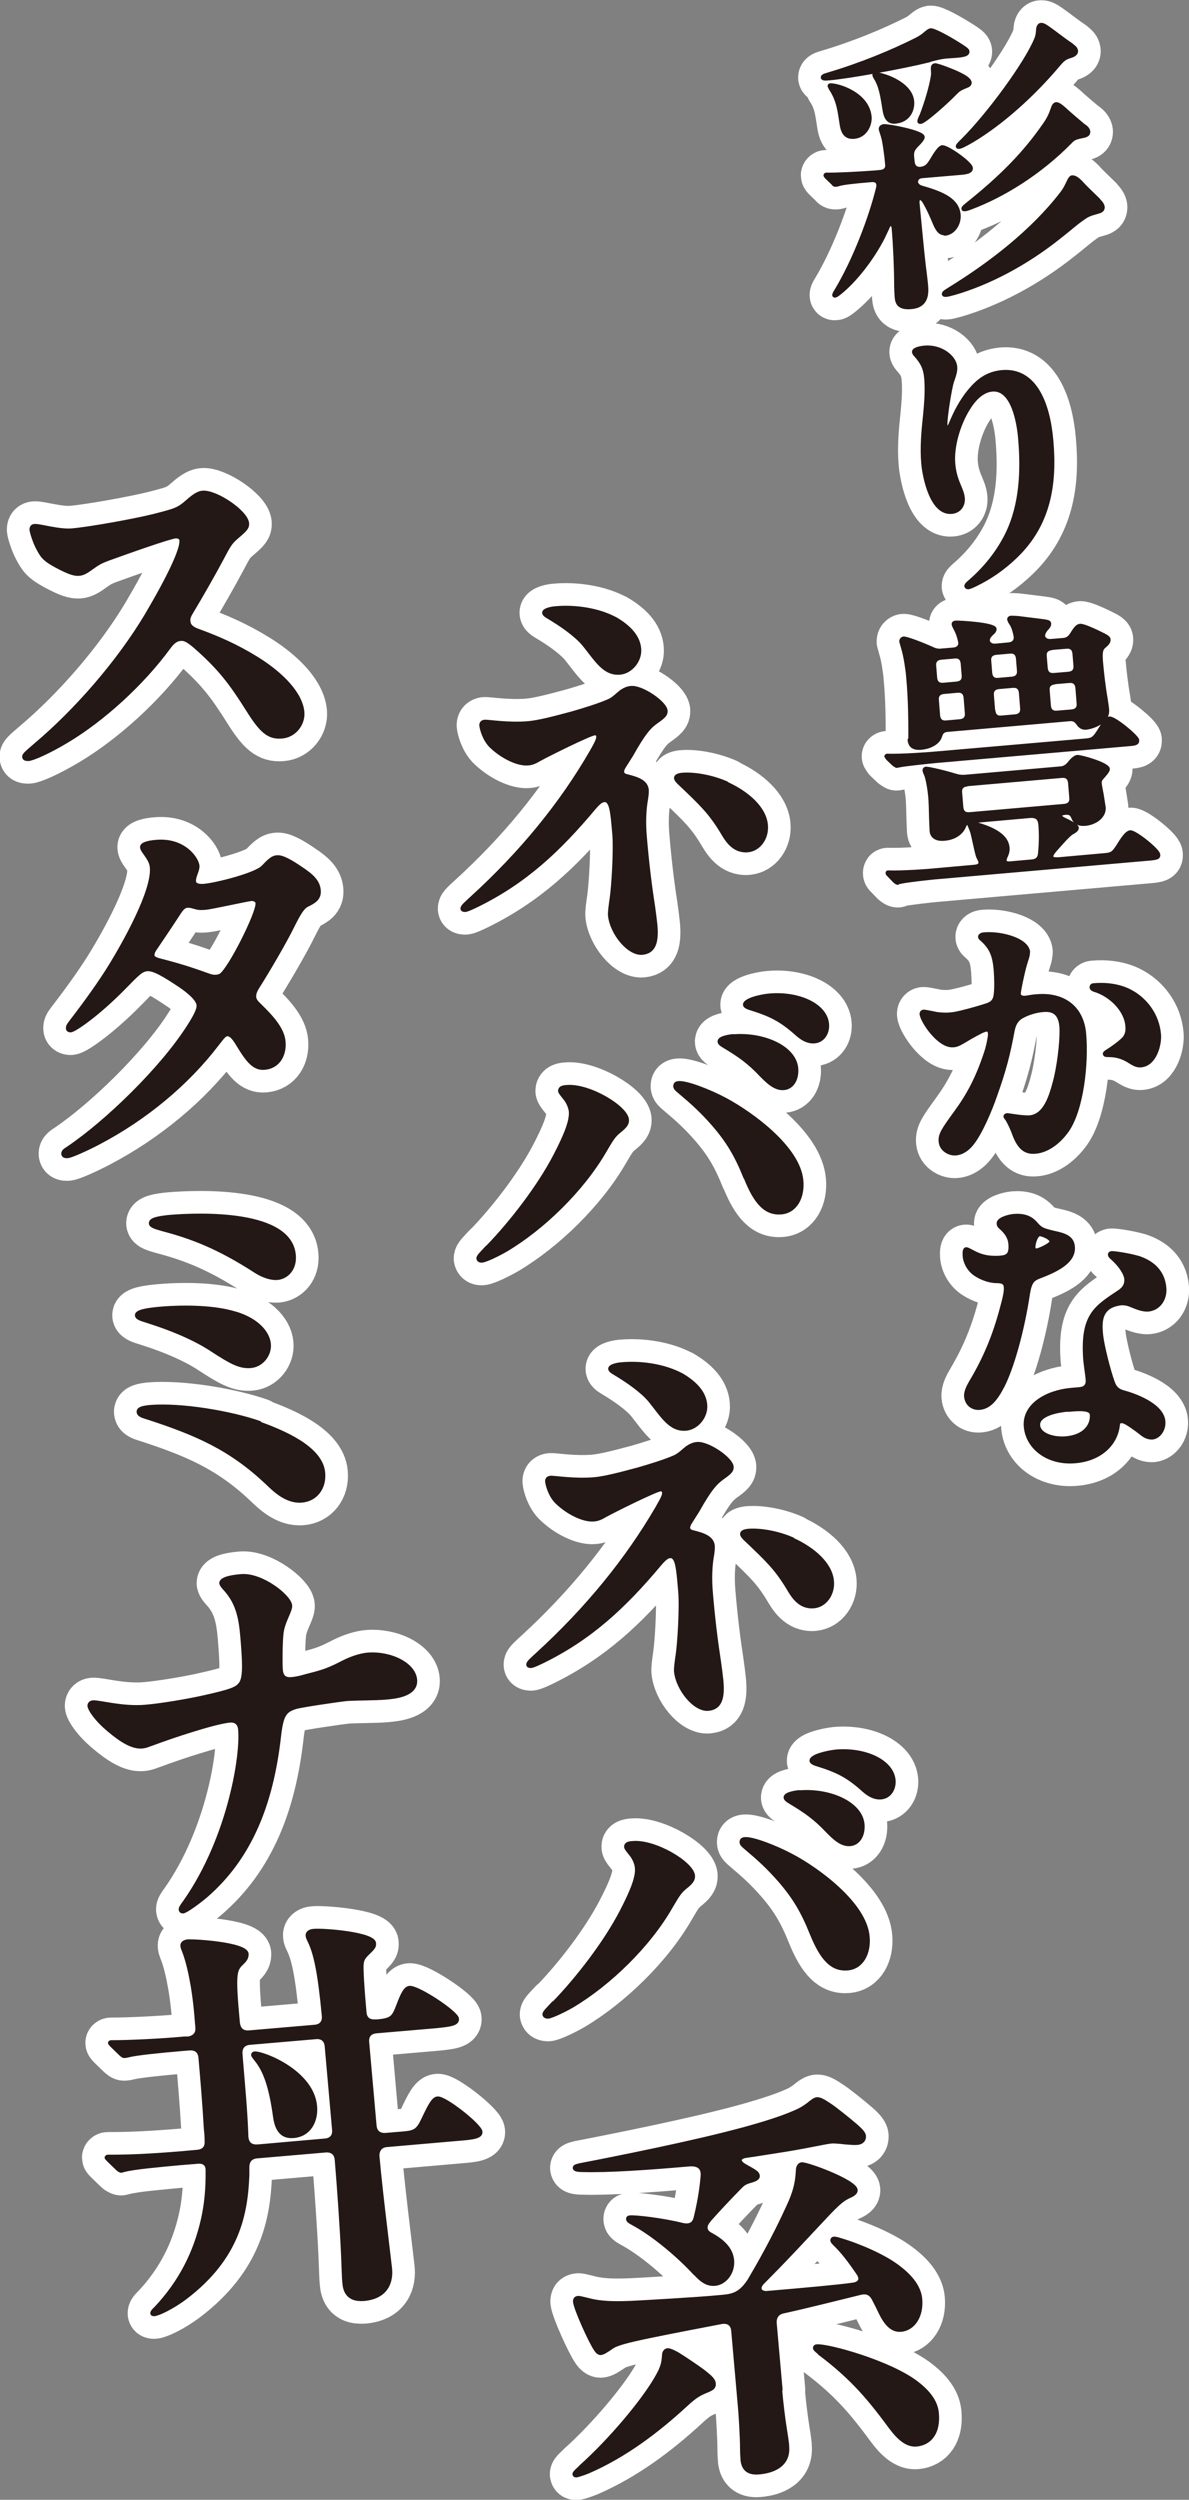
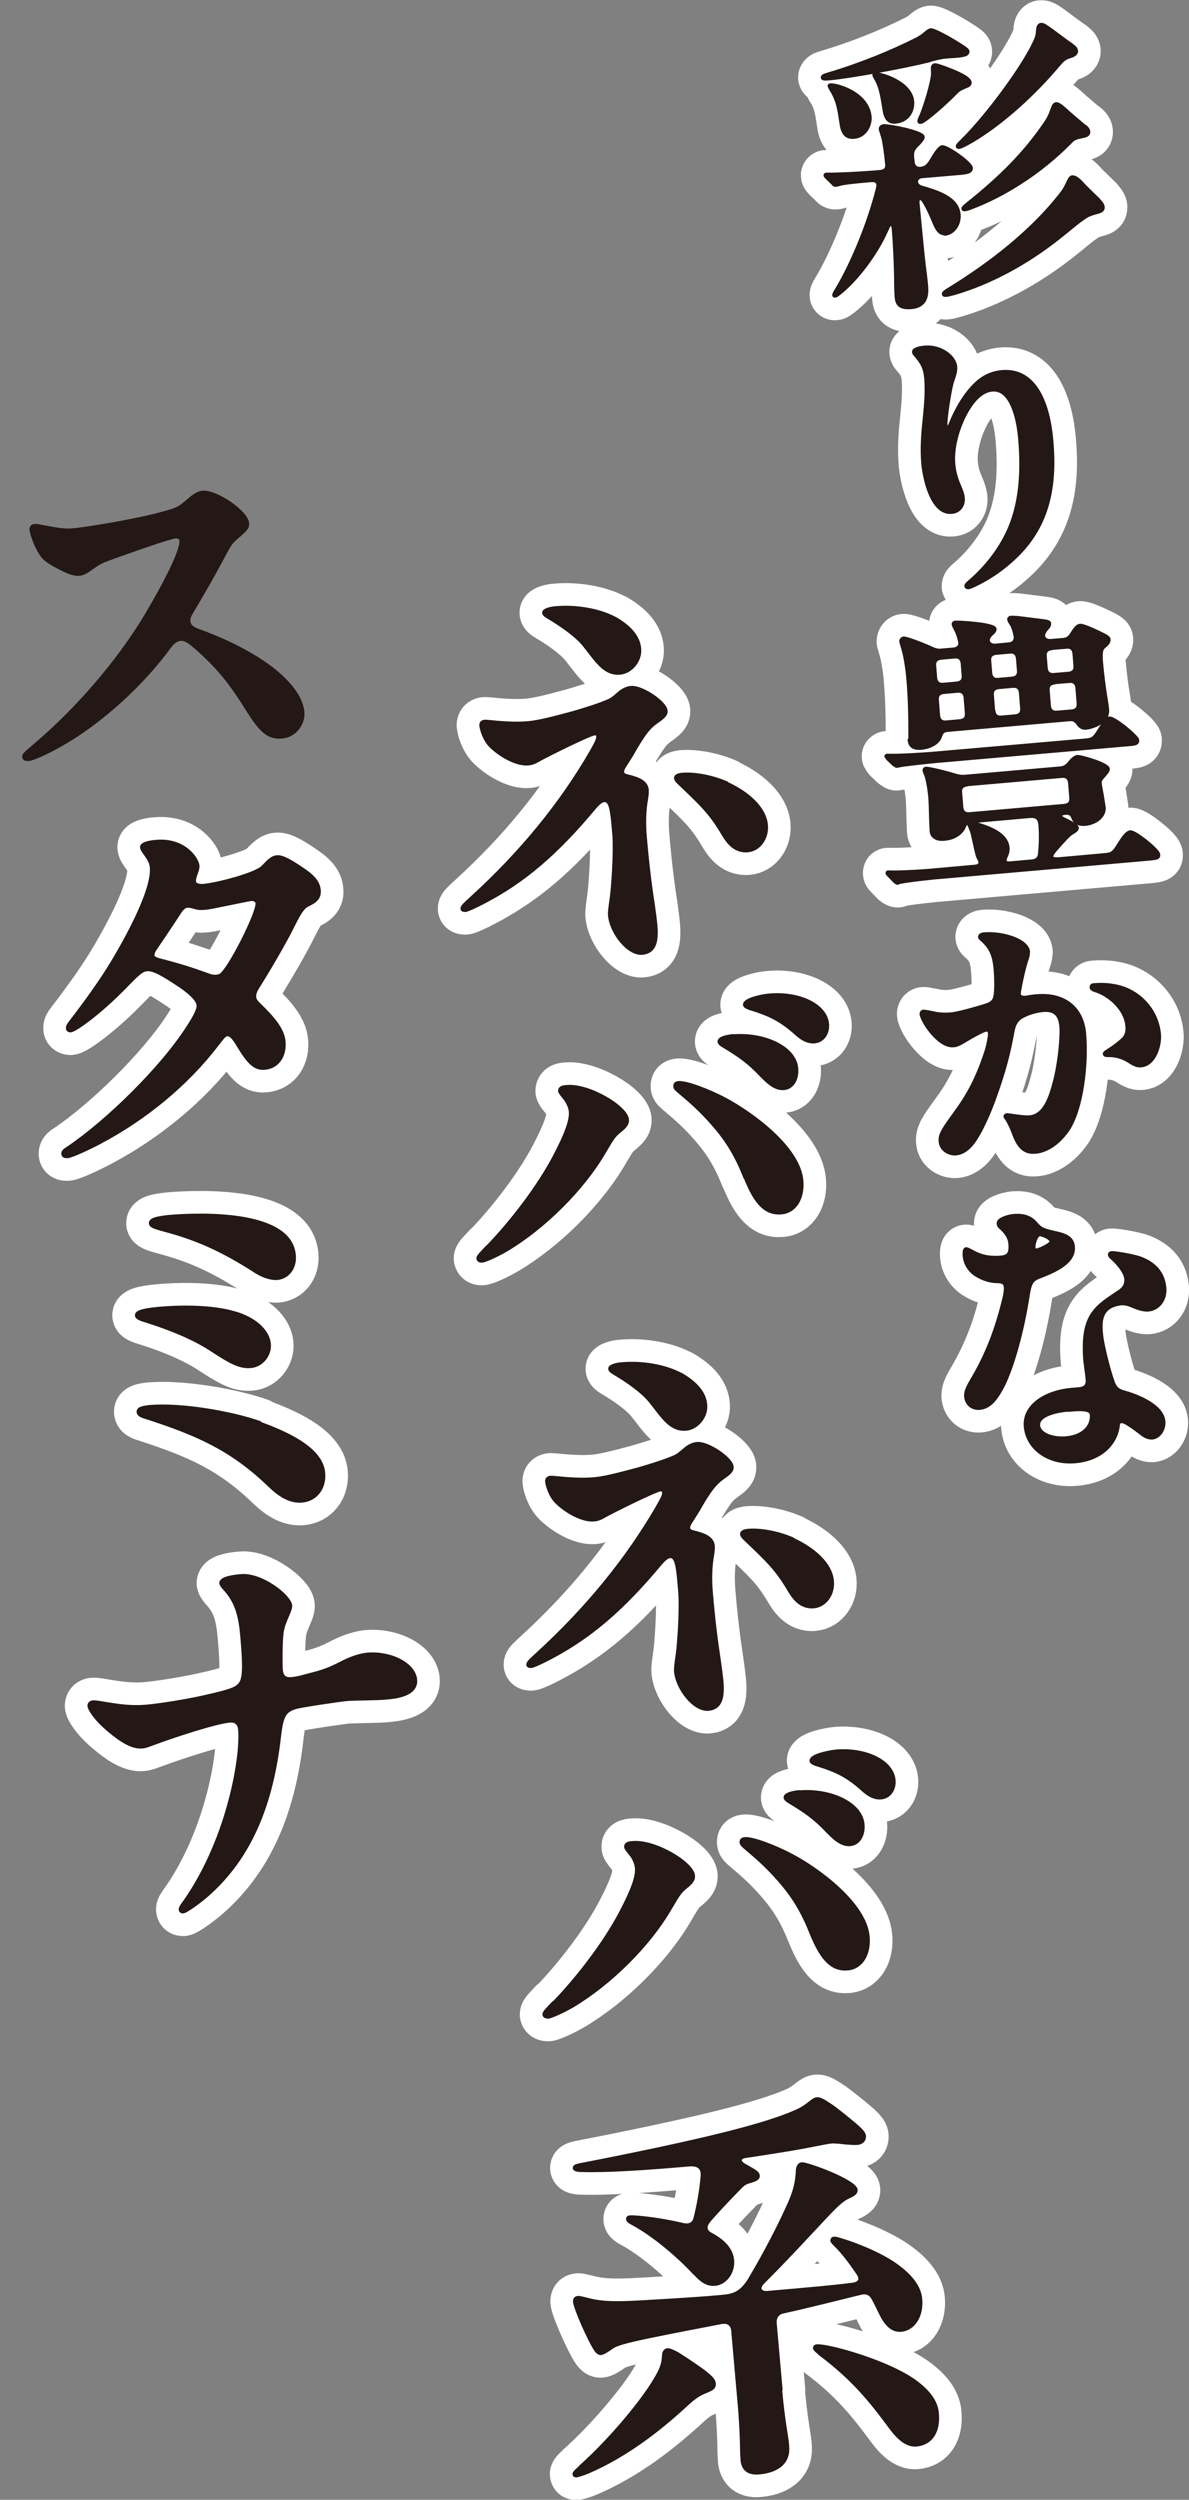
<svg xmlns="http://www.w3.org/2000/svg" id="_レイヤー_1" viewBox="0 0 48.61 102.17">
  <rect x="0" y="0" width="48.61" height="102.17" fill="#808080" stroke="none" />
  <path d="m38,2.47c-1.13.28-3.3.67-4.1.74-.18.02-.26.01-.27-.04,0-.05.04-.08.22-.13,1.35-.4,2.63-.93,3.64-1.44.17-.09.26-.16.35-.24.1-.08.15-.12.21-.13.12-.01.67.27,1.26.65.18.12.24.16.25.22.01.12-.12.17-.61.2-.37.02-.5.04-.95.16Zm.66,7.07c-.19.02-.31-.08-.45-.41-.09-.22-.26-.62-.44-.91-.12-.18-.27-.16-.25.09.11,1.11.17,1.81.25,2.51.04.31.08.63.1.86.03.35.01.83-.62.88-.48.04-.58-.15-.6-.43-.01-.13-.02-.36-.02-.49,0-.61-.04-1.6-.1-2.3-.02-.21-.16-.26-.24-.03l-.19.4c-.41.81-1.12,1.75-1.78,2.27-.1.08-.15.11-.18.11-.02,0-.04,0-.04-.03,0-.02,0-.05.09-.19.74-1.23,1.4-2.96,1.7-4.19.05-.21-.04-.33-.27-.31-.73.06-1.17.11-1.35.17-.06.02-.09.02-.11.02-.04,0-.06,0-.11-.07l-.26-.25s-.05-.06-.05-.07c0-.02.02-.04.04-.04h.02c.36.01,1.36-.04,1.99-.09l.21-.02c.19-.02.29-.13.26-.32-.03-.37-.11-.89-.14-1.01-.04-.18-.11-.34-.12-.42,0-.07.06-.11.13-.12.19-.02,1.59.25,1.6.45,0,.05-.03.11-.17.26-.2.2-.29.29-.26.58l.02.18c.02.2.15.3.34.27.22-.04.29-.11.49-.45.13-.22.28-.42.37-.43.2-.02,1.17.66,1.18.86.01.16-.22.19-.5.21l-1.52.13c-.26.02-.34.37.03.46.84.24,1.44.51,1.49,1.11.03.38-.22.75-.57.78Zm-4.71-5.94c-.04-.07-.04-.08-.04-.09,0-.01,0-.02.03-.03.29-.02,1.53.34,1.62,1.29.03.31-.17.79-.64.83-.25.02-.44-.07-.51-.47-.09-.53-.11-1-.46-1.52Zm1.83-.44s-.04-.07-.04-.09,0-.04.03-.04c.26-.02,1.46.35,1.53,1.11.03.31-.12.79-.7.84-.24.02-.38-.11-.44-.46-.1-.62-.15-.99-.38-1.36Zm1.88,1.58c.21-.54.41-1.22.47-1.63.02-.11,0-.21,0-.31,0-.1.03-.13.1-.14.11,0,.69.22.94.34.23.11.47.24.48.38,0,.11-.12.13-.23.18-.21.09-.25.13-.38.26-.21.22-.74.71-1.12,1-.16.12-.24.17-.29.17-.02,0-.05,0-.05-.03,0-.02,0-.06.07-.21Zm7.25,3.44c.12.12.17.2.18.28,0,.1-.03.16-.23.21-.32.09-.39.11-.66.31-.23.16-.47.38-.88.7-1.4,1.12-2.92,1.9-4.29,2.3-.18.05-.31.08-.35.08-.05,0-.1,0-.1-.04,0-.05.03-.08.26-.22,1.64-1.01,3.37-2.34,4.57-3.9.13-.17.18-.28.28-.49.07-.15.12-.17.15-.17.08,0,.2.03.46.33.07.08.53.52.61.6Zm-1.11-6.34c.14.1.19.15.2.25,0,.08-.06.15-.21.2-.22.07-.3.1-.51.35-1,1.19-2.29,2.37-3.53,3.11-.31.18-.48.26-.54.26-.04,0-.06,0-.06-.03,0-.02,0-.05.21-.25,1.04-1.03,2.6-3.15,3-4.14.05-.12.06-.22.07-.33,0-.18.07-.25.13-.25.06,0,.1,0,.3.14.23.16.66.5.95.69Zm.53,3.31c.08.06.16.13.17.23,0,.1-.04.15-.24.19-.3.06-.37.09-.51.24-1.25,1.27-2.75,2.19-4.06,2.68-.13.05-.2.07-.25.07-.04,0-.06,0-.06-.03,0-.02,0-.05.14-.16,1.44-1.15,2.38-2.11,3.2-3.3.16-.23.23-.39.32-.65.03-.09.07-.16.14-.17.08,0,.17.06.33.2.2.19.63.55.82.71Z" fill="#fff" stroke="#fff" stroke-linecap="round" stroke-linejoin="round" stroke-width="2" />
  <path d="m39.65,23.77c.74-.64,1.22-1.33,1.52-1.94.59-1.21.64-2.6.53-3.89-.05-.63-.28-2.08-1.13-2.01-.38.03-.71.33-.97.75-.42.66-.68,1.59-.62,2.27.03.35.11.62.25.94.06.15.12.28.14.46.03.31-.16.56-.47.58-.81.07-1.11-1.42-1.16-1.97-.06-.65,0-1.32.07-1.97.05-.51.09-1.02.05-1.52-.04-.45-.17-.66-.42-.95-.04-.04-.08-.09-.08-.14,0-.1.22-.16.44-.18.68-.06,1.23.4,1.26.79.02.18-.06.4-.13.6-.09.26-.29,1.52-.27,1.78,0,.06.02.11.08.1.04,0,.08-.03.15-.21.16-.39.41-.88.75-1.29.36-.43.73-.71,1.32-.77,1.36-.12,1.9,1.3,2.03,2.81.16,1.8-.11,3.43-1.46,4.73-.51.49-1.04.86-1.66,1.16-.15.07-.24.11-.29.11-.04,0-.07-.02-.08-.05,0-.05.03-.09.15-.19Z" fill="#fff" stroke="#fff" stroke-linecap="round" stroke-linejoin="round" stroke-width="2" />
  <path d="m36.65,31.3s-.06-.02-.11-.06l-.25-.24s-.05-.07-.06-.09c0-.01.01-.02.03-.03h.02c.57.02,1.79-.07,2.09-.1l5.99-.52c.31-.03.36-.04.64-.5.17-.27.27-.4.36-.4.2-.02,1.12.74,1.14.89.01.13-.08.15-.31.17l-7.91.69c-.31.03-1.37.14-1.51.18l-.12.02Zm.05,4.79s-.04,0-.12-.07l-.25-.26s-.05-.04-.05-.07,0-.04.03-.04h.02c.54.02,1.67-.06,2.04-.1l1.45-.13c.29-.02.3-.15.2-.33-.04-.07-.06-.14-.08-.22-.04-.15-.14-.63-.19-.83-.02-.07-.04-.12-.08-.22-.03-.08-.05-.1-.05-.13,0-.02.02-.04.04-.04.04,0,.19.02.33.05.78.23,1.18.54,1.21.95.01.12-.02.23-.06.32-.11.21-.08.33.16.31l.9-.08c.18-.02.29-.11.31-.3.05-.49.04-.87.02-1.16-.02-.23-.08-.41-.44-.38l-2.36.21c-.25.02-.28.14-.34.27-.11.21-.37.42-.79.45-.33.03-.5-.11-.52-.32l-.02-.46c-.01-.41-.02-.82-.04-.98-.02-.23-.1-.74-.18-.9-.02-.03-.04-.1-.05-.14,0-.02,0-.07.07-.08.11,0,.7.13,1.22.29.14.04.25.05.38.04l3.88-.34c.16-.01.26-.07.37-.2.17-.22.28-.26.33-.27.15-.01,1.24.3,1.26.5,0,.04-.02.1-.17.27-.1.12-.18.17-.16.33,0,.04.03.2.08.46l.08.51c.03.36-.34.64-.76.68-.25.02-.4-.05-.48-.22-.05-.12-.09-.26-.35-.23s-.26.16-.01.27c.26.12.49.26.5.33,0,.06-.03.11-.19.2-.13.06-.4.37-.71.72-.22.26-.2.39.17.36l1.79-.16c.38-.03.42-.05.68-.47.2-.32.33-.46.44-.47.19-.02,1.14.74,1.15.92.01.12-.05.14-.37.17l-8.79.77c-.19.02-1.07.11-1.39.18l-.12.02Zm.51-5.86c0-.07,0-.2,0-.34,0-.31,0-1.3-.09-2.24-.02-.27-.11-.85-.19-1.11-.03-.11-.08-.28-.09-.32,0-.08.05-.12.1-.13.12-.01.75.23,1.19.43.13.06.24.08.38.06l.48-.04c.19-.02.3-.15.25-.34-.04-.19-.11-.38-.18-.5-.07-.13-.07-.15-.08-.19,0-.05.05-.07.09-.07.14-.01,1.58.07,1.6.27,0,.05-.03.1-.07.14-.1.09-.16.15-.19.23-.07.2.1.32.3.3l.54-.05c.19-.02.3-.15.26-.35-.05-.26-.12-.42-.18-.5-.06-.09-.07-.14-.08-.16,0-.05.04-.08.08-.08.05,0,.14,0,.27.01l.81.1c.37.05.49.05.49.14,0,.04,0,.07-.05.14-.09.1-.15.17-.18.26-.07.2.1.32.3.3l.49-.04c.16-.01.26-.08.35-.22.15-.24.23-.35.35-.36.12-.01.5.16.75.28.38.18.42.22.42.3,0,.08-.05.15-.14.23-.15.12-.21.19-.17.68.04.44.1.99.19,1.5.02.14.05.31.06.45.04.5-.6.71-.87.74-.14.01-.23-.05-.3-.14-.1-.15-.19-.22-.35-.21l-5.02.44c-.21.02-.25.13-.3.28-.09.25-.42.42-.77.45-.33.03-.46-.1-.48-.33Zm1.91-2.3c.19-.02.29-.13.27-.33l-.04-.49c-.02-.19-.13-.29-.32-.27l-.56.05c-.19.02-.29.13-.27.33l.04.49c.02.19.13.29.33.27l.56-.05Zm.13,1.54c.19-.02.29-.13.27-.33l-.05-.63c-.02-.19-.13-.29-.33-.27l-.56.05c-.19.02-.29.13-.27.33l.05.63c.02.19.13.29.33.27l.56-.05Zm.28,2.6c-.19.02-.29.13-.27.32l.05.61c.02.19.13.29.33.27l3.88-.34c.19-.02.29-.13.27-.33l-.05-.61c-.02-.19-.13-.29-.33-.27l-3.88.34Zm.96-4.56c.02.19.13.29.32.27l.57-.05c.19-.02.29-.13.27-.33l-.04-.49c-.02-.19-.13-.29-.32-.27l-.57.05c-.19.02-.29.13-.27.32l.04.49Zm.13,1.54c.02.19.13.29.32.27l.57-.05c.19-.02.29-.13.27-.33l-.05-.63c-.02-.19-.13-.29-.33-.27l-.57.05c-.19.02-.29.13-.27.33l.05.63Zm2.37-2.55c-.19.02-.29.13-.27.32l.04.49c.02.19.13.29.33.27l.6-.05c.19-.02.29-.13.27-.33l-.04-.49c-.02-.19-.13-.29-.32-.27l-.6.05Zm.12,1.4c-.19.02-.29.13-.27.32l.05.63c.02.19.13.29.33.27l.6-.05c.19-.02.29-.13.27-.33l-.05-.63c-.02-.19-.13-.29-.33-.27l-.6.05Z" fill="#fff" stroke="#fff" stroke-linecap="round" stroke-linejoin="round" stroke-width="2" />
  <path d="m42.03,38.94c.01.13-.06.25-.16.63-.06.23-.21.91-.21,1.04,0,.12.1.18.28.16.18-.03.36-.06.46-.06,1.02-.09,1.83.42,1.93,1.53.11,1.23-.1,3.11-.7,3.97-.4.56-.89.84-1.3.87-.42.04-.68-.18-.89-.77-.06-.17-.18-.42-.24-.52-.04-.08-.1-.12-.1-.16,0-.04.04-.05.08-.06.06,0,.64.11.91.09.62-.05.86-.8,1.03-1.45.15-.54.29-1.58.27-2.17-.02-.55-.25-.8-.75-.75-.26.02-.59.11-.86.26-.18.1-.31.26-.37.56-.18.97-.34,1.61-.73,2.7-.19.55-.58,1.48-.93,1.92-.16.21-.4.4-.68.42-.23.02-.59-.14-.62-.49-.03-.29.12-.5.62-1.19.52-.71.89-1.4,1.23-2.43.07-.2.12-.42.16-.68.02-.17-.01-.28-.13-.27-.05,0-.13.04-.19.06-.38.19-.6.33-.77.43-.17.1-.29.15-.4.15-.58.05-1.28-1-1.3-1.29,0-.05.03-.1.1-.1.06,0,.33.06.4.07.14.04.46.07.73.04.24-.02.98-.22,1.44-.37.21-.07.33-.17.36-.43.03-.24.03-.6,0-1-.05-.59-.17-.92-.59-1.28-.03-.02-.05-.06-.05-.08,0-.08.12-.11.18-.11.7-.06,1.75.23,1.8.73Zm4.13,4.43c-.33-.2-.59-.24-.85-.24-.11,0-.14-.01-.15-.06,0-.02.02-.05.1-.1.26-.16.59-.41.7-.54.13-.16.14-.35.12-.52-.06-.65-.69-1.25-1.32-1.44-.06-.02-.14-.05-.14-.12,0-.05.03-.09.1-.09.42-.04,1.04,0,1.53.28.57.31,1.07.93,1.14,1.73.04.41-.17,1.23-.74,1.28-.18.02-.31-.07-.48-.17Z" fill="#fff" stroke="#fff" stroke-linecap="round" stroke-linejoin="round" stroke-width="2" />
  <path d="m42.35,50.01c.2.23.28.26.74.37.44.09.75.2.78.57.05.54-.49.9-1.37,1.23-.29.11-.39.22-.47.72-.23,1.52-.65,2.99-1.03,3.74-.28.54-.55.88-.96.91-.29.02-.52-.17-.55-.47-.02-.21.11-.43.21-.61.58-.97.96-1.9,1.25-2.99.14-.51.18-.73.16-.89-.01-.14-.1-.22-.34-.22-.29,0-.6-.1-.88-.28-.25-.16-.44-.46-.46-.77,0-.07-.02-.26.07-.27.08,0,.24.12.48.22.29.12.55.14.85.13.34-.02.51-.09.47-.56-.02-.29-.2-.51-.41-.69-.04-.03-.07-.09-.07-.14-.02-.18.41-.3.62-.32.39-.03.68.05.91.32Zm4.18,1.39c.52.17,1.02.52,1.08,1.24.04.47-.25.85-.66.89-.29.02-.57-.13-.76-.2-.16-.06-.33-.07-.45-.04-.4.07-.58.26-.67.49-.08.21-.08.48-.04.83.05.4.28,1.36.48,1.91.08.21.2.32.43.38.41.11,1.57.51,1.63,1.19.03.35-.2.64-.45.67-.13.01-.26-.03-.4-.13-.12-.09-.36-.29-.68-.48-.23-.12-.32-.04-.33.09-.08.77-.72,1.4-1.74,1.49-1.1.1-1.96-.54-2.04-1.42-.08-.88.87-1.42,1.85-1.51l.35-.03c.23-.02.35-.14.33-.38-.02-.26-.1-.68-.11-.99-.09-1.7.51-2,1.43-2.62.2-.14.27-.3.26-.5-.02-.25-.27-.6-.59-.88-.04-.03-.08-.08-.08-.12,0-.05.03-.06.07-.07.12-.01.75.09,1.08.19Zm-4.27-.39c0,.07.07.09.12.09.07,0,.39-.14.54-.26.04-.04.07-.08.06-.11,0-.04-.04-.09-.13-.15-.09-.06-.28-.13-.34-.13-.16.01-.27.41-.25.56Zm1.41,6.61c-.36.03-1.26.17-1.22.64.03.37.58.56,1.12.52.81-.07,1.09-.55,1.06-.96-.02-.25-.44-.24-.96-.19Z" fill="#fff" stroke="#fff" stroke-linecap="round" stroke-linejoin="round" stroke-width="2" />
  <path d="m19.81,29.49c.16-.01.97.13,1.79.06.43-.04,1.01-.19,1.79-.4.42-.12,1.11-.33,1.51-.51.18-.08.33-.24.48-.36.14-.1.28-.16.42-.17.44-.04,1.39.61,1.42.94.01.15-.08.24-.38.45-.3.21-.52.46-1.02,1.35l-.31.49c-.04.07-.07.14-.07.2,0,.11.1.16.2.18.44.11.78.23.81.57,0,.1,0,.18-.03.37-.08.44-.1.97-.05,1.54.09,1.08.21,2.04.33,2.8.04.28.08.59.1.79.06.67-.03,1.11-.54,1.16-.56.05-1.26-.82-1.33-1.54-.01-.13.03-.42.07-.69.07-.49.16-1.92.11-2.59-.06-.72-.1-1.12-.2-1.29-.06-.11-.14-.14-.19-.13-.08,0-.18.02-.42.3-1.48,1.77-2.85,3.03-4.77,3.98-.29.14-.43.2-.51.21-.08,0-.12-.02-.12-.07,0-.08.13-.19.39-.43,2.03-1.85,3.66-3.85,4.88-5.96.27-.47.28-.54.28-.64,0-.08-.06-.13-.14-.12-.21.02-1.94.88-2.26,1.06-.17.1-.3.16-.46.17-.41.04-1.05-.27-1.5-.7-.29-.27-.41-.73-.42-.87,0-.08.04-.14.15-.15Zm5.33-4.21c.57.33.96.73,1,1.24.04.48-.35.94-.79.98-.64.06-.97-.53-1.47-1.15-.32-.39-.92-.81-1.46-1.13-.12-.07-.18-.12-.18-.18,0-.11.3-.18.5-.19.8-.07,1.75.08,2.41.44Zm4.56,6.74c.86.39,1.56,1.01,1.62,1.7.05.53-.29,1-.75,1.04-.59.05-.87-.45-1.06-.77-.48-.79-.84-1.13-1.69-1.94-.13-.12-.18-.18-.19-.25,0-.08.09-.12.24-.14.53-.05,1.28.1,1.84.35Z" fill="#fff" stroke="#fff" stroke-linecap="round" stroke-linejoin="round" stroke-width="2" />
  <path d="m19.94,50.96c.96-.99,2.09-2.45,2.75-3.72.47-.9.67-1.45.64-1.81-.02-.2-.13-.42-.25-.56-.11-.14-.18-.22-.19-.28,0-.12.1-.16.28-.17.9-.08,2.42.83,2.47,1.34.01.16-.06.27-.34.49-.2.17-.27.27-.58.8-.91,1.57-2.51,3.13-4.02,4.03-.36.21-.85.44-.99.45-.11.01-.15-.04-.16-.1,0-.08.12-.19.37-.46Zm10.53-2.83c-.36-.9-.71-1.49-1.3-2.17-.48-.55-.86-.89-1.37-1.32-.14-.12-.2-.16-.2-.25,0-.08.04-.12.14-.13.31-.03,1.24.32,1.93.69,1.04.56,2.99,1.96,3.1,3.31.06.66-.24,1.25-.83,1.3-.62.05-1.04-.37-1.46-1.43Zm-.51-5.78c1.22-.11,2.52.44,2.6,1.31.04.48-.2.8-.52.82-.36.03-.67-.29-.91-.53-.51-.54-.88-.8-1.51-1.18-.12-.07-.21-.13-.21-.2-.01-.16.44-.22.56-.23Zm1.51-1.67c1.18-.1,2.29.4,2.35,1.18.03.35-.17.68-.52.71-.25.02-.47-.09-.71-.3-.67-.6-1.11-.81-1.96-1.07-.08-.03-.17-.07-.18-.13-.02-.2.65-.36,1.01-.39Z" fill="#fff" stroke="#fff" stroke-linecap="round" stroke-linejoin="round" stroke-width="2" />
  <path d="m22.51,60.39c.16-.01.97.13,1.79.06.43-.04,1.01-.19,1.79-.4.42-.12,1.11-.33,1.51-.51.17-.08.33-.24.48-.36.14-.1.28-.16.42-.17.44-.04,1.39.61,1.42.94.01.15-.08.24-.38.45-.29.21-.52.46-1.02,1.35l-.31.49c-.04.07-.07.14-.07.2,0,.11.1.16.2.18.44.11.78.23.81.57,0,.1,0,.18-.03.37-.08.44-.1.97-.05,1.54.09,1.08.21,2.03.33,2.8.04.28.08.59.1.79.06.67-.03,1.11-.54,1.16-.56.05-1.26-.82-1.33-1.54-.01-.13.03-.42.07-.69.07-.49.16-1.92.1-2.59-.06-.72-.1-1.12-.2-1.29-.06-.11-.14-.14-.19-.13-.08,0-.18.02-.42.3-1.48,1.77-2.85,3.03-4.77,3.98-.29.14-.43.2-.51.21-.08,0-.12-.02-.12-.07,0-.08.13-.19.39-.43,2.02-1.85,3.65-3.85,4.88-5.96.27-.47.29-.54.28-.64,0-.08-.06-.13-.14-.12-.21.02-1.94.88-2.26,1.06-.17.1-.3.16-.46.17-.41.04-1.05-.27-1.5-.7-.29-.27-.41-.73-.42-.87,0-.08.04-.14.15-.15Zm5.33-4.21c.57.33.96.73,1,1.24.04.48-.35.94-.79.98-.64.06-.97-.53-1.47-1.15-.32-.39-.92-.81-1.46-1.13-.12-.07-.18-.12-.18-.18,0-.11.3-.18.5-.19.8-.07,1.74.08,2.41.44Zm4.56,6.74c.86.39,1.56,1.01,1.62,1.7.05.53-.29,1-.75,1.04-.59.05-.87-.45-1.06-.77-.48-.79-.84-1.13-1.69-1.94-.13-.12-.18-.18-.19-.25,0-.08.09-.12.24-.14.53-.05,1.28.1,1.84.35Z" fill="#fff" stroke="#fff" stroke-linecap="round" stroke-linejoin="round" stroke-width="2" />
  <path d="m22.65,81.86c.96-.99,2.09-2.45,2.75-3.72.47-.9.67-1.45.63-1.81-.02-.2-.13-.42-.25-.56-.11-.14-.18-.22-.19-.28-.01-.12.1-.16.28-.17.9-.08,2.42.83,2.47,1.34.01.16-.06.27-.34.49-.2.17-.27.27-.58.8-.9,1.57-2.51,3.13-4.02,4.03-.36.21-.86.44-.99.45-.11,0-.15-.04-.16-.1,0-.08.12-.19.37-.46Zm10.53-2.83c-.36-.9-.71-1.49-1.3-2.17-.48-.55-.86-.89-1.37-1.32-.14-.12-.2-.17-.2-.25,0-.08.04-.12.14-.13.31-.03,1.24.32,1.93.69,1.04.55,2.99,1.96,3.1,3.31.06.66-.24,1.25-.83,1.3-.62.05-1.04-.37-1.47-1.43Zm-.51-5.78c1.22-.11,2.52.44,2.6,1.31.04.48-.2.8-.52.82-.36.03-.67-.29-.91-.53-.51-.54-.88-.8-1.51-1.18-.12-.07-.21-.13-.22-.2-.01-.16.44-.22.56-.23Zm1.51-1.67c1.18-.1,2.29.4,2.36,1.18.03.35-.17.68-.52.71-.25.02-.47-.09-.71-.3-.66-.6-1.11-.81-1.96-1.07-.08-.03-.17-.07-.18-.13-.02-.2.65-.35,1.01-.39Z" fill="#fff" stroke="#fff" stroke-linecap="round" stroke-linejoin="round" stroke-width="2" />
  <path d="m23.73,100.83c1.23-1.1,2.53-2.66,3.08-3.6.25-.42.31-.62.33-.97,0-.13.08-.21.16-.21.08,0,.22.06.4.16.31.19.96.63,1.14.78.22.18.34.29.35.43.01.15-.06.2-.27.29-.32.13-.48.21-.89.59-1.15,1.06-2.48,2.07-3.98,2.72-.19.08-.42.15-.48.16-.05,0-.08,0-.09-.06,0-.03.01-.07.26-.29Zm8.17-3.18c.04.48.12,1.17.2,1.66.08.49.09.62.09.69.06.72-.53,1.01-1.18,1.06-.49.04-.63-.23-.66-.51,0-.08-.02-.21-.02-.46,0-.45-.06-1.47-.09-1.75l-.27-3.07c-.02-.26-.18-.4-.46-.36-.93.18-1.79.34-2.91.57-1.01.21-1.41.32-1.6.46-.22.15-.34.23-.44.24-.05,0-.12-.02-.21-.16-.23-.34-.82-1.65-.85-1.95,0-.12.05-.15.15-.16.05,0,.24.05.37.08.83.23,1.8.12,3.43.03.48-.03,1.45-.09,2.06-.15.48-.04.77-.13,1.12-.66.36-.61,1.01-1.74,1.59-3.02.28-.6.36-.96.39-1.44,0-.13.03-.28.17-.3.21-.02,2.18.7,2.21,1.06,0,.08-.04.15-.23.24-.27.12-.43.22-1.08.92-.86.92-1.45,1.55-1.91,2.02l-.61.62c-.2.22-.08.42.2.4,1.63-.14,2.86-.25,3.51-.34.29-.04.38-.22.21-.46-.34-.5-.62-.87-.95-1.19-.09-.09-.11-.12-.11-.16,0-.03.03-.07.08-.07.03,0,.1,0,.27.06.78.23,1.78.67,2.33,1.09.58.43.89.87.93,1.33.06.69-.29,1.22-.8,1.26-.36.03-.62-.26-.84-.72-.08-.17-.18-.37-.28-.56-.12-.22-.29-.29-.53-.23-.94.23-2.16.54-3.16.76-.24.05-.36.23-.34.48l.24,2.71Zm-3.49-4.73c-.66-.72-1.68-1.58-2.51-2.03-.21-.11-.23-.15-.23-.2,0-.05.04-.07.09-.07.23-.02,1.3.1,2.15.31.27.06.46-.02.52-.28.12-.48.24-1.1.29-1.73.02-.3-.14-.48-.54-.45-1.71.15-3.34.26-4.35.23-.28,0-.33-.04-.34-.09,0-.05.03-.08.21-.12.47-.09,3.63-.7,5.8-1.24,1.34-.33,2.38-.65,3.01-.93.19-.08.38-.18.66-.41.09-.07.16-.11.22-.12.12-.01.25.06.52.24.21.13.8.61,1.01.79.3.25.4.38.41.48.01.16-.09.27-.27.29-.15.01-.26,0-.51-.02-.24-.03-.43-.04-.53-.04-.33.03-1.02.21-2.28.4-.33.05-.67.11-1.23.19-.31.04-.36.23-.05.4.47.26.52.3.53.42,0,.08-.09.14-.26.19-.24.07-.31.09-.5.29-.43.44-.8.83-1.2,1.28l-.07.09c-.18.22-.13.43.13.55.43.24.81.56.85,1.05s-.3.92-.7.96c-.31.03-.54-.12-.83-.44Zm5.1,3.25c-.18-.13-.2-.18-.2-.21,0-.03.03-.07.09-.07.43-.04,3.01.66,4.11,1.53.55.43.77.83.8,1.22.07.76-.27,1.23-.85,1.28-.38.03-.72-.27-1.04-.7-.83-1.12-1.53-2-2.92-3.04Z" fill="#fff" stroke="#fff" stroke-linecap="round" stroke-linejoin="round" stroke-width="2" />
-   <path d="m7.18,21.93c-.25.02-2,.64-2.77.92-.35.13-.43.2-.65.35-.17.13-.36.25-.52.26-.18.02-.42-.05-.94-.33-.5-.27-.58-.4-.76-.74-.14-.27-.25-.64-.26-.74,0-.1.04-.15.13-.16.21-.02,1,.23,1.54.18.77-.07,2.53-.39,3.34-.59.89-.23.99-.25,1.39-.6.29-.26.47-.34.6-.35.54-.05,1.79.79,1.83,1.26.01.16-.05.24-.39.53-.28.24-.32.29-.63.88-.4.75-.89,1.6-1.25,2.2-.13.21-.14.29-.13.39.01.15.09.27.35.37.85.31,1.61.64,2.45,1.16,1.07.67,1.8,1.47,1.86,2.19.04.48-.33.96-.84,1-.54.05-.85-.22-1.4-1.1-.69-1.1-1.14-1.67-1.99-2.44-.45-.41-.59-.46-.75-.45-.13.01-.28.06-.47.32-1.11,1.52-2.72,2.97-4.17,3.84-.8.48-1.42.74-1.59.75-.12,0-.17-.02-.18-.1,0-.07.04-.12.5-.51,1.62-1.37,3.35-3.34,4.51-5.28.95-1.61,1.45-2.69,1.42-3.05,0-.1-.1-.17-.25-.16Z" fill="#fff" stroke="#fff" stroke-linecap="round" stroke-linejoin="round" stroke-width="2" />
  <path d="m8.08,35.37c.02.21-.16.44-.14.66,0,.1.12.19.38.17.51-.04,2.13-.45,2.43-.76.2-.2.36-.4.58-.41.21-.02.56.18.97.46.44.29.71.53.74.9.03.34-.21.47-.48.6-.19.1-.33.33-.59.85-.32.66-1.07,1.93-1.44,2.51-.09.14-.14.28-.13.39,0,.12.08.22.23.36.45.44.93.95.97,1.47.05.54-.22,1.03-.78,1.08-.43.04-.69-.29-1.09-.95-.15-.25-.29-.44-.45-.42-.12.01-.23.19-.4.4-1.23,1.61-2.93,3.02-4.83,4.02-.49.26-1.14.55-1.28.56-.12.01-.18-.02-.19-.1,0-.07.02-.12.2-.23,1.56-1.05,3.82-3.23,4.93-4.97.25-.39.42-.7.4-.88-.02-.26-.45-.59-.71-.77-.7-.47-1.11-.71-1.38-.69-.25.02-.41.2-.95.75-1.05,1.07-2,1.73-2.18,1.75-.08,0-.12-.04-.12-.09,0-.07,0-.1.14-.28.6-.78,1.2-1.61,1.65-2.35.51-.84,1.73-2.98,1.64-3.95-.01-.13-.05-.24-.15-.4-.12-.19-.24-.31-.25-.42-.01-.15.33-.21.59-.23,1.13-.1,1.67.7,1.69.99Zm2.45,1.56c0-.1-.12-.19-.25-.18-.2.02-1.63.34-1.87.36-.23.02-.31.01-.48-.04-.13-.04-.2-.05-.29-.04-.1,0-.21.12-.28.22-.35.54-.66,1-1.04,1.56-.06.09-.08.17-.08.24,0,.07.08.14.27.19,1.1.28,1.58.47,2.04.63.19.07.35.05.46,0,.36-.2,1.55-2.57,1.51-2.95Z" fill="#fff" stroke="#fff" stroke-linecap="round" stroke-linejoin="round" stroke-width="2" />
  <path d="m9.63,53.68c.8.24,1.32.73,1.37,1.25.04.43-.29.87-.75.91-.45.04-.83-.18-1.57-.66-.6-.4-1.48-.81-2.65-1.18-.26-.08-.43-.13-.44-.24-.01-.16.41-.23.97-.28,1.08-.09,2.26-.05,3.06.2Zm.96,4.49c.97.35,2.54,1,2.63,2.02.06.64-.33,1.11-.89,1.15-.62.05-1.12-.45-1.42-.74-1.48-1.39-2.84-2-4.95-2.68-.2-.06-.29-.11-.3-.21-.01-.15.21-.18.45-.21,1.3-.11,3.33.24,4.5.65Zm-3.67-8.44c1.3-.11,4.95-.22,5.1,1.57.05.54-.28.9-.68.94-.23.02-.55-.07-.87-.27-1.56-1.01-2.64-1.41-3.81-1.72-.32-.09-.49-.14-.5-.25-.01-.16.29-.22.76-.27Z" fill="#fff" stroke="#fff" stroke-linecap="round" stroke-linejoin="round" stroke-width="2" />
  <path d="m9.4,70.33c-.61.05-2.43.66-3.12.92-.18.06-.32.13-.48.14-.38.03-.83-.24-1.35-.68-.55-.46-.79-.86-.8-.99,0-.07.04-.14.15-.15.26-.02,1.2.26,2.14.18.61-.05,1.69-.23,2.32-.37,1.27-.28,1.44-.37,1.59-.59.17-.26.13-.94.05-1.89-.07-.84-.21-1.44-.74-2-.07-.08-.11-.14-.12-.19-.01-.16.32-.26.82-.3.84-.07,1.98.84,2.01,1.21.02.21-.29.64-.35,1.11-.05.38-.05,1.35-.03,1.53.03.31.2.38.43.36.13-.01.31-.04.58-.12.58-.15.84-.21,1.41-.5.3-.16.71-.34,1.11-.38.94-.08,1.91.4,1.96,1.04.05.62-.85.7-1.19.73-.41.04-1.26.03-1.62.06-.3.03-1.88.26-2.09.33-.45.14-.57.33-.67,1.23-.31,2.69-1.16,4.89-2.98,6.47-.34.29-.82.63-.94.65-.07,0-.1-.02-.11-.09,0-.05.02-.1.19-.33.91-1.3,1.52-2.85,1.87-4.22.31-1.2.42-2.26.37-2.8-.02-.26-.18-.38-.41-.36Z" fill="#fff" stroke="#fff" stroke-linecap="round" stroke-linejoin="round" stroke-width="2" />
-   <path d="m14.07,93.29c-.02-.2-.02-.38-.05-1.09-.05-1.15-.17-2.85-.26-3.92-.02-.26-.18-.4-.45-.38l-2.79.24c-.25.02-.38.15-.4.4v.35c-.06,1.59-.39,3.38-2.53,5.01-.54.41-1.12.68-1.28.69-.05,0-.08,0-.09-.04,0-.03,0-.07.15-.21,1-1.06,1.61-2.26,1.92-3.63.14-.62.2-1.28.19-2,.01-.25-.15-.37-.38-.35l-.74.06c-.85.08-1.89.17-2.29.28l-.12.03s-.07-.01-.16-.1l-.33-.32c-.05-.05-.11-.11-.11-.12,0-.03.03-.05.06-.05h.05c.81,0,1.59-.03,2.94-.14l.66-.06c.26-.02.4-.17.38-.43,0-.17-.01-.31-.03-.48-.06-1.05-.15-2.11-.22-2.91-.02-.28-.18-.41-.45-.39l-.25.02c-.95.08-1.92.18-2.23.26-.12.03-.16.03-.18.03-.05,0-.08-.03-.16-.1l-.34-.33s-.09-.09-.09-.11c0-.03.03-.04.06-.04h.08c.68,0,2.08-.07,2.9-.15h.16c.26-.04.4-.2.37-.46l-.04-.48c-.1-1.2-.32-2.19-.53-2.69-.02-.05-.04-.11-.04-.15-.01-.13.12-.18.23-.19.28-.02,2.38.11,2.41.52,0,.1-.01.2-.18.36-.3.29-.37.36-.18,2.43.03.3.19.43.45.41l2.68-.23c.26-.02.4-.18.37-.45-.17-1.81-.34-2.57-.6-3.09-.04-.08-.06-.14-.06-.18-.01-.13.12-.19.25-.2.43-.04,2.45.13,2.48.51.01.13-.02.18-.25.4s-.27.32-.26.67c.01.53.08,1.3.12,1.76.02.26.18.38.45.36h.08c.59-.06.65-.15.85-.68.15-.39.27-.67.45-.69.35-.03,1.93,1.02,1.95,1.27.02.21-.26.25-.85.31l-2.45.21c-.26.02-.4.18-.37.45l.3,3.39c.02.26.18.4.45.38l.72-.06c.46-.04.59-.1.81-.57.28-.59.42-.85.59-.86.3-.03,1.74,1.11,1.76,1.37.02.21-.34.25-.85.29l-2.99.26c-.26.02-.39.22-.37.46.06.69.2,1.95.33,3.02l.18,1.52c.07.56-.13,1.2-1.06,1.29-.72.06-.8-.41-.82-.69Zm-3.52-5.57l2.73-.24c.26-.02.4-.18.37-.45l-.3-3.39c-.02-.26-.18-.4-.45-.37l-2.68.23c-.26.02-.4.18-.38.45l.03.38c.08.97.18,2.02.21,3,.02.28.18.41.45.39Zm.69-1.19c-.17-1.24-.4-1.89-.77-2.35-.11-.14-.13-.17-.13-.2,0-.03.03-.05.06-.06.34-.03,2.37.75,2.49,2.17.05.62-.26,1.17-.89,1.22-.44.04-.68-.22-.76-.78Z" fill="#fff" stroke="#fff" stroke-linecap="round" stroke-linejoin="round" stroke-width="2" />
  <path d="m38,2.47c-1.13.28-3.3.67-4.1.74-.18.02-.26.01-.27-.04,0-.05.04-.08.22-.13,1.35-.4,2.63-.93,3.64-1.44.17-.09.26-.16.35-.24.1-.08.15-.12.21-.13.12-.01.67.27,1.26.65.18.12.24.16.25.22.01.12-.12.17-.61.2-.37.02-.5.04-.95.16Zm.66,7.07c-.19.02-.31-.08-.45-.41-.09-.22-.26-.62-.44-.91-.12-.18-.27-.16-.25.09.11,1.11.17,1.81.25,2.51.04.31.08.63.1.86.03.35.01.83-.62.88-.48.04-.58-.15-.6-.43-.01-.13-.02-.36-.02-.49,0-.61-.04-1.6-.1-2.3-.02-.21-.16-.26-.24-.03l-.19.4c-.41.81-1.12,1.75-1.78,2.27-.1.08-.15.11-.18.11-.02,0-.04,0-.04-.03,0-.02,0-.05.09-.19.74-1.23,1.4-2.96,1.7-4.19.05-.21-.04-.33-.27-.31-.73.06-1.17.11-1.35.17-.06.02-.09.02-.11.02-.04,0-.06,0-.11-.07l-.26-.25s-.05-.06-.05-.07c0-.02.02-.04.04-.04h.02c.36.01,1.36-.04,1.99-.09l.21-.02c.19-.02.29-.13.26-.32-.03-.37-.11-.89-.14-1.01-.04-.18-.11-.34-.12-.42,0-.07.06-.11.13-.12.19-.02,1.59.25,1.6.45,0,.05-.03.11-.17.26-.2.2-.29.29-.26.58l.02.18c.02.2.15.3.34.27.22-.04.29-.11.49-.45.13-.22.28-.42.37-.43.2-.02,1.17.66,1.18.86.01.16-.22.19-.5.21l-1.52.13c-.26.02-.34.37.03.46.84.24,1.44.51,1.49,1.11.03.38-.22.75-.57.78Zm-4.71-5.94c-.04-.07-.04-.08-.04-.09,0-.01,0-.02.03-.03.29-.02,1.53.34,1.62,1.29.03.31-.17.79-.64.83-.25.02-.44-.07-.51-.47-.09-.53-.11-1-.46-1.52Zm1.83-.44s-.04-.07-.04-.09,0-.04.03-.04c.26-.02,1.46.35,1.53,1.11.03.31-.12.79-.7.84-.24.02-.38-.11-.44-.46-.1-.62-.15-.99-.38-1.36Zm1.88,1.58c.21-.54.41-1.22.47-1.63.02-.11,0-.21,0-.31,0-.1.03-.13.1-.14.11,0,.69.22.94.34.23.11.47.24.48.38,0,.11-.12.13-.23.18-.21.09-.25.13-.38.26-.21.22-.74.71-1.12,1-.16.12-.24.17-.29.17-.02,0-.05,0-.05-.03,0-.02,0-.06.07-.21Zm7.25,3.44c.12.12.17.2.18.28,0,.1-.03.16-.23.21-.32.09-.39.11-.66.31-.23.16-.47.38-.88.7-1.4,1.12-2.92,1.9-4.29,2.3-.18.05-.31.08-.35.08-.05,0-.1,0-.1-.04,0-.05.03-.08.26-.22,1.64-1.01,3.37-2.34,4.57-3.9.13-.17.18-.28.28-.49.07-.15.12-.17.15-.17.08,0,.2.03.46.33.07.08.53.52.61.6Zm-1.11-6.34c.14.1.19.15.2.25,0,.08-.06.15-.21.2-.22.07-.3.1-.51.35-1,1.19-2.29,2.37-3.53,3.11-.31.18-.48.26-.54.26-.04,0-.06,0-.06-.03,0-.02,0-.05.21-.25,1.04-1.03,2.6-3.15,3-4.14.05-.12.06-.22.07-.33,0-.18.07-.25.13-.25.06,0,.1,0,.3.14.23.16.66.5.95.69Zm.53,3.31c.08.06.16.13.17.23,0,.1-.04.15-.24.19-.3.06-.37.09-.51.24-1.25,1.27-2.75,2.19-4.06,2.68-.13.05-.2.07-.25.07-.04,0-.06,0-.06-.03,0-.02,0-.05.14-.16,1.44-1.15,2.38-2.11,3.2-3.3.16-.23.23-.39.32-.65.03-.09.07-.16.14-.17.08,0,.17.06.33.2.2.19.63.55.82.71Z" fill="#231815" stroke="#231815" stroke-linecap="round" stroke-linejoin="round" stroke-width=".15" />
  <path d="m39.65,23.77c.74-.64,1.22-1.33,1.52-1.94.59-1.21.64-2.6.53-3.89-.05-.63-.28-2.08-1.13-2.01-.38.03-.71.33-.97.75-.42.66-.68,1.59-.62,2.27.03.35.11.62.25.94.06.15.12.28.14.46.03.31-.16.56-.47.58-.81.07-1.11-1.42-1.16-1.97-.06-.65,0-1.32.07-1.97.05-.51.09-1.02.05-1.52-.04-.45-.17-.66-.42-.95-.04-.04-.08-.09-.08-.14,0-.1.22-.16.44-.18.68-.06,1.23.4,1.26.79.02.18-.06.4-.13.6-.09.26-.29,1.52-.27,1.78,0,.06.02.11.08.1.04,0,.08-.03.15-.21.16-.39.41-.88.75-1.29.36-.43.73-.71,1.32-.77,1.36-.12,1.9,1.3,2.03,2.81.16,1.8-.11,3.43-1.46,4.73-.51.49-1.04.86-1.66,1.16-.15.07-.24.11-.29.11-.04,0-.07-.02-.08-.05,0-.05.03-.09.15-.19Z" fill="#231815" stroke="#231815" stroke-linecap="round" stroke-linejoin="round" stroke-width=".15" />
  <path d="m36.65,31.3s-.06-.02-.11-.06l-.25-.24s-.05-.07-.06-.09c0-.01.01-.02.03-.03h.02c.57.02,1.79-.07,2.09-.1l5.99-.52c.31-.03.36-.04.64-.5.17-.27.27-.4.36-.4.2-.02,1.12.74,1.14.89.01.13-.08.15-.31.17l-7.91.69c-.31.03-1.37.14-1.51.18l-.12.02Zm.05,4.79s-.04,0-.12-.07l-.25-.26s-.05-.04-.05-.07,0-.04.03-.04h.02c.54.02,1.67-.06,2.04-.1l1.45-.13c.29-.02.3-.15.2-.33-.04-.07-.06-.14-.08-.22-.04-.15-.14-.63-.19-.83-.02-.07-.04-.12-.08-.22-.03-.08-.05-.1-.05-.13,0-.02.02-.04.04-.04.04,0,.19.02.33.05.78.23,1.18.54,1.21.95.01.12-.02.23-.06.32-.11.21-.08.33.16.31l.9-.08c.18-.02.29-.11.31-.3.05-.49.04-.87.02-1.16-.02-.23-.08-.41-.44-.38l-2.36.21c-.25.02-.28.14-.34.27-.11.21-.37.42-.79.45-.33.03-.5-.11-.52-.32l-.02-.46c-.01-.41-.02-.82-.04-.98-.02-.23-.1-.74-.18-.9-.02-.03-.04-.1-.05-.14,0-.02,0-.07.07-.08.11,0,.7.13,1.22.29.14.04.25.05.38.04l3.88-.34c.16-.01.26-.07.37-.2.17-.22.28-.26.33-.27.15-.01,1.24.3,1.26.5,0,.04-.02.1-.17.27-.1.12-.18.17-.16.33,0,.04.03.2.08.46l.08.51c.03.36-.34.64-.76.68-.25.02-.4-.05-.48-.22-.05-.12-.09-.26-.35-.23s-.26.16-.01.27c.26.12.49.26.5.33,0,.06-.03.11-.19.2-.13.06-.4.37-.71.72-.22.26-.2.39.17.36l1.79-.16c.38-.03.42-.05.68-.47.2-.32.33-.46.44-.47.19-.02,1.14.74,1.15.92.01.12-.05.14-.37.17l-8.79.77c-.19.02-1.07.11-1.39.18l-.12.02Zm.51-5.86c0-.07,0-.2,0-.34,0-.31,0-1.3-.09-2.24-.02-.27-.11-.85-.19-1.11-.03-.11-.08-.28-.09-.32,0-.08.05-.12.1-.13.12-.01.75.23,1.19.43.13.06.24.08.38.06l.48-.04c.19-.02.3-.15.25-.34-.04-.19-.11-.38-.18-.5-.07-.13-.07-.15-.08-.19,0-.05.05-.07.09-.07.14-.01,1.58.07,1.6.27,0,.05-.03.1-.07.14-.1.09-.16.15-.19.23-.07.2.1.32.3.3l.54-.05c.19-.02.3-.15.26-.35-.05-.26-.12-.42-.18-.5-.06-.09-.07-.14-.08-.16,0-.05.04-.08.08-.08.05,0,.14,0,.27.01l.81.1c.37.05.49.05.49.14,0,.04,0,.07-.05.14-.09.1-.15.17-.18.26-.07.2.1.32.3.3l.49-.04c.16-.01.26-.08.35-.22.15-.24.23-.35.35-.36.12-.01.5.16.75.28.38.18.42.22.42.3,0,.08-.05.15-.14.23-.15.12-.21.19-.17.68.04.44.1.99.19,1.5.02.14.05.31.06.45.04.5-.6.71-.87.74-.14.01-.23-.05-.3-.14-.1-.15-.19-.22-.35-.21l-5.02.44c-.21.02-.25.13-.3.28-.09.25-.42.42-.77.45-.33.03-.46-.1-.48-.33Zm1.91-2.3c.19-.02.29-.13.27-.33l-.04-.49c-.02-.19-.13-.29-.32-.27l-.56.05c-.19.02-.29.13-.27.33l.04.49c.02.19.13.29.33.27l.56-.05Zm.13,1.54c.19-.02.29-.13.27-.33l-.05-.63c-.02-.19-.13-.29-.33-.27l-.56.05c-.19.02-.29.13-.27.33l.05.63c.02.19.13.29.33.27l.56-.05Zm.28,2.6c-.19.02-.29.13-.27.32l.05.61c.02.19.13.29.33.27l3.88-.34c.19-.02.29-.13.27-.33l-.05-.61c-.02-.19-.13-.29-.33-.27l-3.88.34Zm.96-4.56c.02.19.13.29.32.27l.57-.05c.19-.02.29-.13.27-.33l-.04-.49c-.02-.19-.13-.29-.32-.27l-.57.05c-.19.02-.29.13-.27.32l.04.49Zm.13,1.54c.02.19.13.29.32.27l.57-.05c.19-.02.29-.13.27-.33l-.05-.63c-.02-.19-.13-.29-.33-.27l-.57.05c-.19.02-.29.13-.27.33l.05.63Zm2.37-2.55c-.19.02-.29.13-.27.32l.04.49c.02.19.13.29.33.27l.6-.05c.19-.02.29-.13.27-.33l-.04-.49c-.02-.19-.13-.29-.32-.27l-.6.05Zm.12,1.4c-.19.02-.29.13-.27.32l.05.63c.02.19.13.29.33.27l.6-.05c.19-.02.29-.13.27-.33l-.05-.63c-.02-.19-.13-.29-.33-.27l-.6.05Z" fill="#231815" stroke="#231815" stroke-linecap="round" stroke-linejoin="round" stroke-width=".15" />
  <path d="m42.03,38.94c.01.13-.06.25-.16.63-.06.23-.21.91-.21,1.04,0,.12.1.18.28.16.18-.03.36-.06.46-.06,1.02-.09,1.83.42,1.93,1.53.11,1.23-.1,3.11-.7,3.97-.4.56-.89.84-1.3.87-.42.04-.68-.18-.89-.77-.06-.17-.18-.42-.24-.52-.04-.08-.1-.12-.1-.16,0-.04.04-.05.08-.06.06,0,.64.11.91.09.62-.05.86-.8,1.03-1.45.15-.54.29-1.58.27-2.17-.02-.55-.25-.8-.75-.75-.26.02-.59.11-.86.26-.18.1-.31.26-.37.56-.18.97-.34,1.61-.73,2.7-.19.55-.58,1.48-.93,1.92-.16.21-.4.4-.68.42-.23.02-.59-.14-.62-.49-.03-.29.12-.5.62-1.19.52-.71.89-1.4,1.23-2.43.07-.2.12-.42.16-.68.02-.17-.01-.28-.13-.27-.05,0-.13.04-.19.06-.38.19-.6.33-.77.43-.17.1-.29.15-.4.15-.58.05-1.28-1-1.3-1.29,0-.05.03-.1.1-.1.06,0,.33.06.4.07.14.04.46.07.73.04.24-.02.98-.22,1.44-.37.21-.07.33-.17.36-.43.03-.24.03-.6,0-1-.05-.59-.17-.92-.59-1.28-.03-.02-.05-.06-.05-.08,0-.08.12-.11.18-.11.7-.06,1.75.23,1.8.73Zm4.13,4.43c-.33-.2-.59-.24-.85-.24-.11,0-.14-.01-.15-.06,0-.02.02-.05.1-.1.26-.16.59-.41.7-.54.13-.16.14-.35.12-.52-.06-.65-.69-1.25-1.32-1.44-.06-.02-.14-.05-.14-.12,0-.05.03-.09.1-.09.42-.04,1.04,0,1.53.28.57.31,1.07.93,1.14,1.73.04.41-.17,1.23-.74,1.28-.18.02-.31-.07-.48-.17Z" fill="#231815" stroke="#231815" stroke-linecap="round" stroke-linejoin="round" stroke-width=".15" />
  <path d="m42.35,50.01c.2.23.28.26.74.37.44.09.75.2.78.57.05.54-.49.9-1.37,1.23-.29.11-.39.22-.47.72-.23,1.52-.65,2.99-1.03,3.74-.28.54-.55.88-.96.91-.29.02-.52-.17-.55-.47-.02-.21.11-.43.21-.61.58-.97.96-1.9,1.25-2.99.14-.51.18-.73.16-.89-.01-.14-.1-.22-.34-.22-.29,0-.6-.1-.88-.28-.25-.16-.44-.46-.46-.77,0-.07-.02-.26.07-.27.08,0,.24.12.48.22.29.12.55.14.85.13.34-.02.51-.09.47-.56-.02-.29-.2-.51-.41-.69-.04-.03-.07-.09-.07-.14-.02-.18.41-.3.62-.32.39-.03.68.05.91.32Zm4.18,1.39c.52.17,1.02.52,1.08,1.24.04.47-.25.85-.66.89-.29.02-.57-.13-.76-.2-.16-.06-.33-.07-.45-.04-.4.07-.58.26-.67.49-.08.21-.08.48-.04.83.05.4.28,1.36.48,1.91.08.21.2.32.43.38.41.11,1.57.51,1.63,1.19.03.35-.2.64-.45.67-.13.01-.26-.03-.4-.13-.12-.09-.36-.29-.68-.48-.23-.12-.32-.04-.33.09-.08.77-.72,1.4-1.74,1.49-1.1.1-1.96-.54-2.04-1.42-.08-.88.87-1.42,1.85-1.51l.35-.03c.23-.02.35-.14.33-.38-.02-.26-.1-.68-.11-.99-.09-1.7.51-2,1.43-2.62.2-.14.27-.3.26-.5-.02-.25-.27-.6-.59-.88-.04-.03-.08-.08-.08-.12,0-.05.03-.06.07-.07.12-.01.75.09,1.08.19Zm-4.27-.39c0,.07.07.09.12.09.07,0,.39-.14.54-.26.04-.04.07-.08.06-.11,0-.04-.04-.09-.13-.15-.09-.06-.28-.13-.34-.13-.16.01-.27.41-.25.56Zm1.41,6.61c-.36.03-1.26.17-1.22.64.03.37.58.56,1.12.52.81-.07,1.09-.55,1.06-.96-.02-.25-.44-.24-.96-.19Z" fill="#231815" stroke="#231815" stroke-linecap="round" stroke-linejoin="round" stroke-width=".15" />
  <path d="m19.81,29.49c.16-.01.97.13,1.79.06.43-.04,1.01-.19,1.79-.4.42-.12,1.11-.33,1.51-.51.18-.08.33-.24.48-.36.14-.1.28-.16.42-.17.44-.04,1.39.61,1.42.94.01.15-.08.24-.38.45-.3.21-.52.46-1.02,1.35l-.31.49c-.04.07-.07.14-.07.2,0,.11.1.16.2.18.44.11.78.23.81.57,0,.1,0,.18-.03.37-.08.44-.1.97-.05,1.54.09,1.08.21,2.04.33,2.8.04.28.08.59.1.79.06.67-.03,1.11-.54,1.16-.56.05-1.26-.82-1.33-1.54-.01-.13.03-.42.07-.69.07-.49.16-1.92.11-2.59-.06-.72-.1-1.12-.2-1.29-.06-.11-.14-.14-.19-.13-.08,0-.18.02-.42.3-1.48,1.77-2.85,3.03-4.77,3.98-.29.14-.43.2-.51.21-.08,0-.12-.02-.12-.07,0-.08.13-.19.39-.43,2.03-1.85,3.66-3.85,4.88-5.96.27-.47.28-.54.28-.64,0-.08-.06-.13-.14-.12-.21.02-1.94.88-2.26,1.06-.17.1-.3.16-.46.17-.41.04-1.05-.27-1.5-.7-.29-.27-.41-.73-.42-.87,0-.08.04-.14.15-.15Zm5.33-4.21c.57.33.96.73,1,1.24.04.48-.35.94-.79.98-.64.06-.97-.53-1.47-1.15-.32-.39-.92-.81-1.46-1.13-.12-.07-.18-.12-.18-.18,0-.11.3-.18.5-.19.8-.07,1.75.08,2.41.44Zm4.56,6.74c.86.39,1.56,1.01,1.62,1.7.05.53-.29,1-.75,1.04-.59.05-.87-.45-1.06-.77-.48-.79-.84-1.13-1.69-1.94-.13-.12-.18-.18-.19-.25,0-.08.09-.12.24-.14.53-.05,1.28.1,1.84.35Z" fill="#231815" stroke="#231815" stroke-linecap="round" stroke-linejoin="round" stroke-width=".15" />
  <path d="m19.94,50.96c.96-.99,2.09-2.45,2.75-3.72.47-.9.67-1.45.64-1.81-.02-.2-.13-.42-.25-.56-.11-.14-.18-.22-.19-.28,0-.12.1-.16.28-.17.9-.08,2.42.83,2.47,1.34.01.16-.06.27-.34.49-.2.17-.27.27-.58.8-.91,1.57-2.51,3.13-4.02,4.03-.36.21-.85.44-.99.45-.11.01-.15-.04-.16-.1,0-.08.12-.19.37-.46Zm10.53-2.83c-.36-.9-.71-1.49-1.3-2.17-.48-.55-.86-.89-1.37-1.32-.14-.12-.2-.16-.2-.25,0-.08.04-.12.14-.13.31-.03,1.24.32,1.93.69,1.04.56,2.99,1.96,3.1,3.31.06.66-.24,1.25-.83,1.3-.62.05-1.04-.37-1.46-1.43Zm-.51-5.78c1.22-.11,2.52.44,2.6,1.31.04.48-.2.8-.52.82-.36.03-.67-.29-.91-.53-.51-.54-.88-.8-1.51-1.18-.12-.07-.21-.13-.21-.2-.01-.16.44-.22.56-.23Zm1.51-1.67c1.18-.1,2.29.4,2.35,1.18.03.35-.17.68-.52.71-.25.02-.47-.09-.71-.3-.67-.6-1.11-.81-1.96-1.07-.08-.03-.17-.07-.18-.13-.02-.2.65-.36,1.01-.39Z" fill="#231815" stroke="#231815" stroke-linecap="round" stroke-linejoin="round" stroke-width=".15" />
  <path d="m22.51,60.39c.16-.01.97.13,1.79.06.43-.04,1.01-.19,1.79-.4.42-.12,1.11-.33,1.51-.51.17-.08.33-.24.48-.36.14-.1.28-.16.42-.17.44-.04,1.39.61,1.42.94.01.15-.08.24-.38.45-.29.21-.52.46-1.02,1.35l-.31.49c-.04.07-.07.14-.07.2,0,.11.1.16.2.18.44.11.78.23.81.57,0,.1,0,.18-.03.37-.08.44-.1.97-.05,1.54.09,1.08.21,2.03.33,2.8.04.28.08.59.1.79.06.67-.03,1.11-.54,1.16-.56.05-1.26-.82-1.33-1.54-.01-.13.03-.42.07-.69.07-.49.16-1.92.1-2.59-.06-.72-.1-1.12-.2-1.29-.06-.11-.14-.14-.19-.13-.08,0-.18.02-.42.3-1.48,1.77-2.85,3.03-4.77,3.98-.29.14-.43.2-.51.21-.08,0-.12-.02-.12-.07,0-.08.13-.19.39-.43,2.02-1.85,3.65-3.85,4.88-5.96.27-.47.29-.54.28-.64,0-.08-.06-.13-.14-.12-.21.02-1.94.88-2.26,1.06-.17.1-.3.16-.46.17-.41.04-1.05-.27-1.5-.7-.29-.27-.41-.73-.42-.87,0-.08.04-.14.15-.15Zm5.33-4.21c.57.33.96.73,1,1.24.04.48-.35.94-.79.98-.64.06-.97-.53-1.47-1.15-.32-.39-.92-.81-1.46-1.13-.12-.07-.18-.12-.18-.18,0-.11.3-.18.5-.19.8-.07,1.74.08,2.41.44Zm4.56,6.74c.86.39,1.56,1.01,1.62,1.7.05.53-.29,1-.75,1.04-.59.05-.87-.45-1.06-.77-.48-.79-.84-1.13-1.69-1.94-.13-.12-.18-.18-.19-.25,0-.08.09-.12.24-.14.53-.05,1.28.1,1.84.35Z" fill="#231815" stroke="#231815" stroke-linecap="round" stroke-linejoin="round" stroke-width=".15" />
  <path d="m22.65,81.86c.96-.99,2.09-2.45,2.75-3.72.47-.9.67-1.45.63-1.81-.02-.2-.13-.42-.25-.56-.11-.14-.18-.22-.19-.28-.01-.12.1-.16.28-.17.9-.08,2.42.83,2.47,1.34.01.16-.06.27-.34.49-.2.17-.27.27-.58.8-.9,1.57-2.51,3.13-4.02,4.03-.36.21-.86.44-.99.45-.11,0-.15-.04-.16-.1,0-.08.12-.19.37-.46Zm10.53-2.83c-.36-.9-.71-1.49-1.3-2.17-.48-.55-.86-.89-1.37-1.32-.14-.12-.2-.17-.2-.25,0-.08.04-.12.14-.13.31-.03,1.24.32,1.93.69,1.04.55,2.99,1.96,3.1,3.31.06.66-.24,1.25-.83,1.3-.62.05-1.04-.37-1.47-1.43Zm-.51-5.78c1.22-.11,2.52.44,2.6,1.31.04.48-.2.8-.52.82-.36.03-.67-.29-.91-.53-.51-.54-.88-.8-1.51-1.18-.12-.07-.21-.13-.22-.2-.01-.16.44-.22.56-.23Zm1.51-1.67c1.18-.1,2.29.4,2.36,1.18.03.35-.17.68-.52.71-.25.02-.47-.09-.71-.3-.66-.6-1.11-.81-1.96-1.07-.08-.03-.17-.07-.18-.13-.02-.2.65-.35,1.01-.39Z" fill="#231815" stroke="#231815" stroke-linecap="round" stroke-linejoin="round" stroke-width=".15" />
  <path d="m23.73,100.83c1.23-1.1,2.53-2.66,3.08-3.6.25-.42.31-.62.33-.97,0-.13.08-.21.16-.21.08,0,.22.06.4.16.31.19.96.63,1.14.78.22.18.34.29.35.43.01.15-.06.2-.27.29-.32.13-.48.21-.89.59-1.15,1.06-2.48,2.07-3.98,2.72-.19.08-.42.15-.48.16-.05,0-.08,0-.09-.06,0-.03.01-.07.26-.29Zm8.17-3.18c.04.48.12,1.17.2,1.66.08.49.09.62.09.69.06.72-.53,1.01-1.18,1.06-.49.04-.63-.23-.66-.51,0-.08-.02-.21-.02-.46,0-.45-.06-1.47-.09-1.75l-.27-3.07c-.02-.26-.18-.4-.46-.36-.93.18-1.79.34-2.91.57-1.01.21-1.41.32-1.6.46-.22.15-.34.23-.44.24-.05,0-.12-.02-.21-.16-.23-.34-.82-1.65-.85-1.95,0-.12.05-.15.15-.16.05,0,.24.05.37.08.83.23,1.8.12,3.43.03.48-.03,1.45-.09,2.06-.15.48-.04.77-.13,1.12-.66.36-.61,1.01-1.74,1.59-3.02.28-.6.36-.96.39-1.44,0-.13.03-.28.17-.3.21-.02,2.18.7,2.21,1.06,0,.08-.04.15-.23.24-.27.12-.43.22-1.08.92-.86.92-1.45,1.55-1.91,2.02l-.61.62c-.2.22-.08.42.2.4,1.63-.14,2.86-.25,3.51-.34.29-.04.38-.22.21-.46-.34-.5-.62-.87-.95-1.19-.09-.09-.11-.12-.11-.16,0-.03.03-.07.08-.07.03,0,.1,0,.27.06.78.23,1.78.67,2.33,1.09.58.43.89.87.93,1.33.06.69-.29,1.22-.8,1.26-.36.03-.62-.26-.84-.72-.08-.17-.18-.37-.28-.56-.12-.22-.29-.29-.53-.23-.94.23-2.16.54-3.16.76-.24.05-.36.23-.34.48l.24,2.71Zm-3.49-4.73c-.66-.72-1.68-1.58-2.51-2.03-.21-.11-.23-.15-.23-.2,0-.05.04-.07.09-.07.23-.02,1.3.1,2.15.31.27.06.46-.02.52-.28.12-.48.24-1.1.29-1.73.02-.3-.14-.48-.54-.45-1.71.15-3.34.26-4.35.23-.28,0-.33-.04-.34-.09,0-.05.03-.08.21-.12.47-.09,3.63-.7,5.8-1.24,1.34-.33,2.38-.65,3.01-.93.19-.08.38-.18.66-.41.09-.07.16-.11.22-.12.12-.01.25.06.52.24.21.13.8.61,1.01.79.3.25.4.38.41.48.01.16-.09.27-.27.29-.15.01-.26,0-.51-.02-.24-.03-.43-.04-.53-.04-.33.03-1.02.21-2.28.4-.33.05-.67.11-1.23.19-.31.04-.36.23-.05.4.47.26.52.3.53.42,0,.08-.09.14-.26.19-.24.07-.31.09-.5.29-.43.44-.8.83-1.2,1.28l-.07.09c-.18.22-.13.43.13.55.43.24.81.56.85,1.05s-.3.92-.7.96c-.31.03-.54-.12-.83-.44Zm5.1,3.25c-.18-.13-.2-.18-.2-.21,0-.03.03-.07.09-.07.43-.04,3.01.66,4.11,1.53.55.43.77.83.8,1.22.07.76-.27,1.23-.85,1.28-.38.03-.72-.27-1.04-.7-.83-1.12-1.53-2-2.92-3.04Z" fill="#231815" stroke="#231815" stroke-linecap="round" stroke-linejoin="round" stroke-width=".15" />
  <path d="m7.18,21.93c-.25.02-2,.64-2.77.92-.35.13-.43.2-.65.35-.17.13-.36.25-.52.26-.18.02-.42-.05-.94-.33-.5-.27-.58-.4-.76-.74-.14-.27-.25-.64-.26-.74,0-.1.04-.15.13-.16.21-.02,1,.23,1.54.18.77-.07,2.53-.39,3.34-.59.89-.23.99-.25,1.39-.6.29-.26.47-.34.6-.35.54-.05,1.79.79,1.83,1.26.01.16-.05.24-.39.53-.28.24-.32.29-.63.88-.4.75-.89,1.6-1.25,2.2-.13.21-.14.29-.13.39.01.15.09.27.35.37.85.31,1.61.64,2.45,1.16,1.07.67,1.8,1.47,1.86,2.19.04.48-.33.96-.84,1-.54.05-.85-.22-1.4-1.1-.69-1.1-1.14-1.67-1.99-2.44-.45-.41-.59-.46-.75-.45-.13.01-.28.06-.47.32-1.11,1.52-2.72,2.97-4.17,3.84-.8.48-1.42.74-1.59.75-.12,0-.17-.02-.18-.1,0-.07.04-.12.5-.51,1.62-1.37,3.35-3.34,4.51-5.28.95-1.61,1.45-2.69,1.42-3.05,0-.1-.1-.17-.25-.16Z" fill="#231815" stroke="#231815" stroke-linecap="round" stroke-linejoin="round" stroke-width=".15" />
  <path d="m8.08,35.37c.02.21-.16.44-.14.66,0,.1.12.19.38.17.51-.04,2.13-.45,2.43-.76.2-.2.36-.4.58-.41.21-.02.56.18.97.46.44.29.71.53.74.9.03.34-.21.47-.48.6-.19.1-.33.33-.59.85-.32.66-1.07,1.93-1.44,2.51-.09.14-.14.28-.13.39,0,.12.08.22.23.36.45.44.93.95.97,1.47.05.54-.22,1.03-.78,1.08-.43.04-.69-.29-1.09-.95-.15-.25-.29-.44-.45-.42-.12.01-.23.19-.4.4-1.23,1.61-2.93,3.02-4.83,4.02-.49.26-1.14.55-1.28.56-.12.01-.18-.02-.19-.1,0-.07.02-.12.2-.23,1.56-1.05,3.82-3.23,4.93-4.97.25-.39.42-.7.4-.88-.02-.26-.45-.59-.71-.77-.7-.47-1.11-.71-1.38-.69-.25.02-.41.2-.95.75-1.05,1.07-2,1.73-2.18,1.75-.08,0-.12-.04-.12-.09,0-.07,0-.1.14-.28.6-.78,1.2-1.61,1.65-2.35.51-.84,1.73-2.98,1.64-3.95-.01-.13-.05-.24-.15-.4-.12-.19-.24-.31-.25-.42-.01-.15.33-.21.59-.23,1.13-.1,1.67.7,1.69.99Zm2.45,1.56c0-.1-.12-.19-.25-.18-.2.02-1.63.34-1.87.36-.23.02-.31.01-.48-.04-.13-.04-.2-.05-.29-.04-.1,0-.21.12-.28.22-.35.54-.66,1-1.04,1.56-.06.09-.08.17-.08.24,0,.07.08.14.27.19,1.1.28,1.58.47,2.04.63.19.07.35.05.46,0,.36-.2,1.55-2.57,1.51-2.95Z" fill="#231815" stroke="#231815" stroke-linecap="round" stroke-linejoin="round" stroke-width=".15" />
  <path d="m9.63,53.68c.8.24,1.32.73,1.37,1.25.04.43-.29.87-.75.91-.45.04-.83-.18-1.57-.66-.6-.4-1.48-.81-2.65-1.18-.26-.08-.43-.13-.44-.24-.01-.16.41-.23.97-.28,1.08-.09,2.26-.05,3.06.2Zm.96,4.49c.97.35,2.54,1,2.63,2.02.06.64-.33,1.11-.89,1.15-.62.05-1.12-.45-1.42-.74-1.48-1.39-2.84-2-4.95-2.68-.2-.06-.29-.11-.3-.21-.01-.15.21-.18.45-.21,1.3-.11,3.33.24,4.5.65Zm-3.67-8.44c1.3-.11,4.95-.22,5.1,1.57.05.54-.28.9-.68.94-.23.02-.55-.07-.87-.27-1.56-1.01-2.64-1.41-3.81-1.72-.32-.09-.49-.14-.5-.25-.01-.16.29-.22.76-.27Z" fill="#231815" stroke="#231815" stroke-linecap="round" stroke-linejoin="round" stroke-width=".15" />
  <path d="m9.4,70.33c-.61.05-2.43.66-3.12.92-.18.06-.32.13-.48.14-.38.03-.83-.24-1.35-.68-.55-.46-.79-.86-.8-.99,0-.07.04-.14.15-.15.26-.02,1.2.26,2.14.18.61-.05,1.69-.23,2.32-.37,1.27-.28,1.44-.37,1.59-.59.17-.26.13-.94.05-1.89-.07-.84-.21-1.44-.74-2-.07-.08-.11-.14-.12-.19-.01-.16.32-.26.82-.3.84-.07,1.98.84,2.01,1.21.02.21-.29.64-.35,1.11-.05.38-.05,1.35-.03,1.53.03.31.2.38.43.36.13-.01.31-.04.58-.12.58-.15.84-.21,1.41-.5.3-.16.71-.34,1.11-.38.94-.08,1.91.4,1.96,1.04.05.62-.85.7-1.19.73-.41.04-1.26.03-1.62.06-.3.03-1.88.26-2.09.33-.45.14-.57.33-.67,1.23-.31,2.69-1.16,4.89-2.98,6.47-.34.29-.82.63-.94.65-.07,0-.1-.02-.11-.09,0-.05.02-.1.19-.33.91-1.3,1.52-2.85,1.87-4.22.31-1.2.42-2.26.37-2.8-.02-.26-.18-.38-.41-.36Z" fill="#231815" stroke="#231815" stroke-linecap="round" stroke-linejoin="round" stroke-width=".15" />
-   <path d="m14.07,93.29c-.02-.2-.02-.38-.05-1.09-.05-1.15-.17-2.85-.26-3.92-.02-.26-.18-.4-.45-.38l-2.79.24c-.25.02-.38.15-.4.4v.35c-.06,1.59-.39,3.38-2.53,5.01-.54.41-1.12.68-1.28.69-.05,0-.08,0-.09-.04,0-.03,0-.07.15-.21,1-1.06,1.61-2.26,1.92-3.63.14-.62.2-1.28.19-2,.01-.25-.15-.37-.38-.35l-.74.06c-.85.08-1.89.17-2.29.28l-.12.03s-.07-.01-.16-.1l-.33-.32c-.05-.05-.11-.11-.11-.12,0-.03.03-.05.06-.05h.05c.81,0,1.59-.03,2.94-.14l.66-.06c.26-.02.4-.17.38-.43,0-.17-.01-.31-.03-.48-.06-1.05-.15-2.11-.22-2.91-.02-.28-.18-.41-.45-.39l-.25.02c-.95.08-1.92.18-2.23.26-.12.03-.16.03-.18.03-.05,0-.08-.03-.16-.1l-.34-.33s-.09-.09-.09-.11c0-.03.03-.04.06-.04h.08c.68,0,2.08-.07,2.9-.15h.16c.26-.04.4-.2.37-.46l-.04-.48c-.1-1.2-.32-2.19-.53-2.69-.02-.05-.04-.11-.04-.15-.01-.13.12-.18.23-.19.28-.02,2.38.11,2.41.52,0,.1-.01.2-.18.36-.3.29-.37.36-.18,2.43.03.3.19.43.45.41l2.68-.23c.26-.02.4-.18.37-.45-.17-1.81-.34-2.57-.6-3.09-.04-.08-.06-.14-.06-.18-.01-.13.12-.19.25-.2.43-.04,2.45.13,2.48.51.01.13-.02.18-.25.4s-.27.32-.26.67c.01.53.08,1.3.12,1.76.02.26.18.38.45.36h.08c.59-.06.65-.15.85-.68.15-.39.27-.67.45-.69.35-.03,1.93,1.02,1.95,1.27.02.21-.26.25-.85.31l-2.45.21c-.26.02-.4.18-.37.45l.3,3.39c.02.26.18.4.45.38l.72-.06c.46-.04.59-.1.81-.57.28-.59.42-.85.59-.86.3-.03,1.74,1.11,1.76,1.37.02.21-.34.25-.85.29l-2.99.26c-.26.02-.39.22-.37.46.06.69.2,1.95.33,3.02l.18,1.52c.07.56-.13,1.2-1.06,1.29-.72.06-.8-.41-.82-.69Zm-3.52-5.57l2.73-.24c.26-.02.4-.18.37-.45l-.3-3.39c-.02-.26-.18-.4-.45-.37l-2.68.23c-.26.02-.4.18-.38.45l.03.38c.08.97.18,2.02.21,3,.02.28.18.41.45.39Zm.69-1.19c-.17-1.24-.4-1.89-.77-2.35-.11-.14-.13-.17-.13-.2,0-.03.03-.05.06-.06.34-.03,2.37.75,2.49,2.17.05.62-.26,1.17-.89,1.22-.44.04-.68-.22-.76-.78Z" fill="#231815" stroke="#231815" stroke-linecap="round" stroke-linejoin="round" stroke-width=".15" />
</svg>